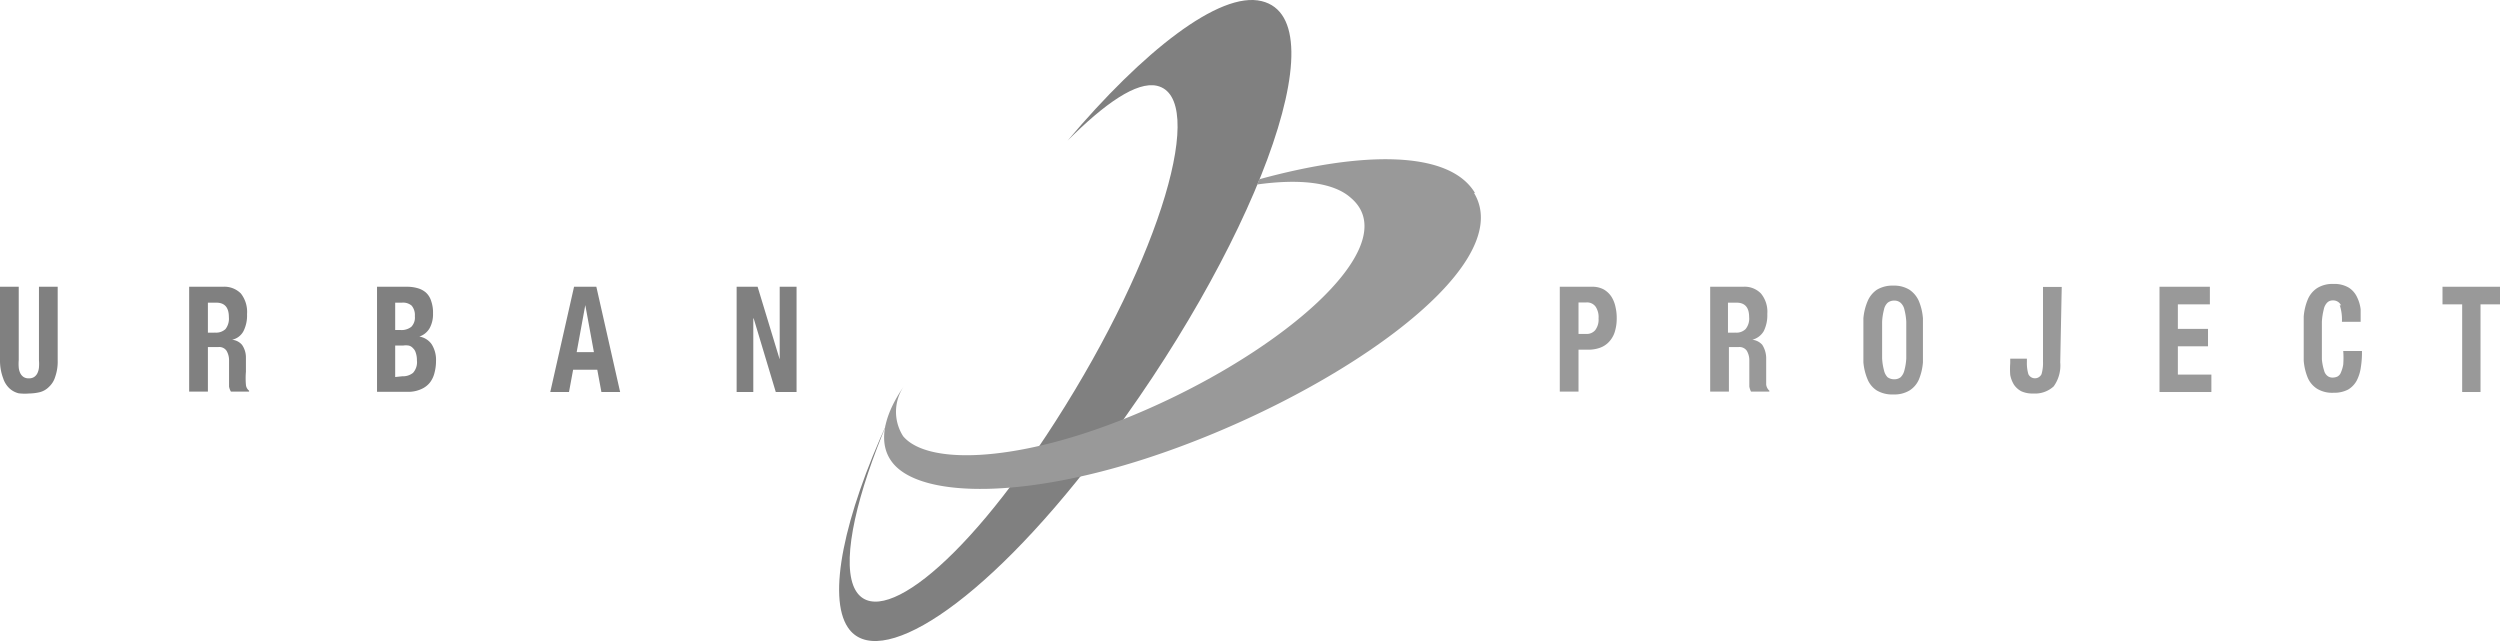
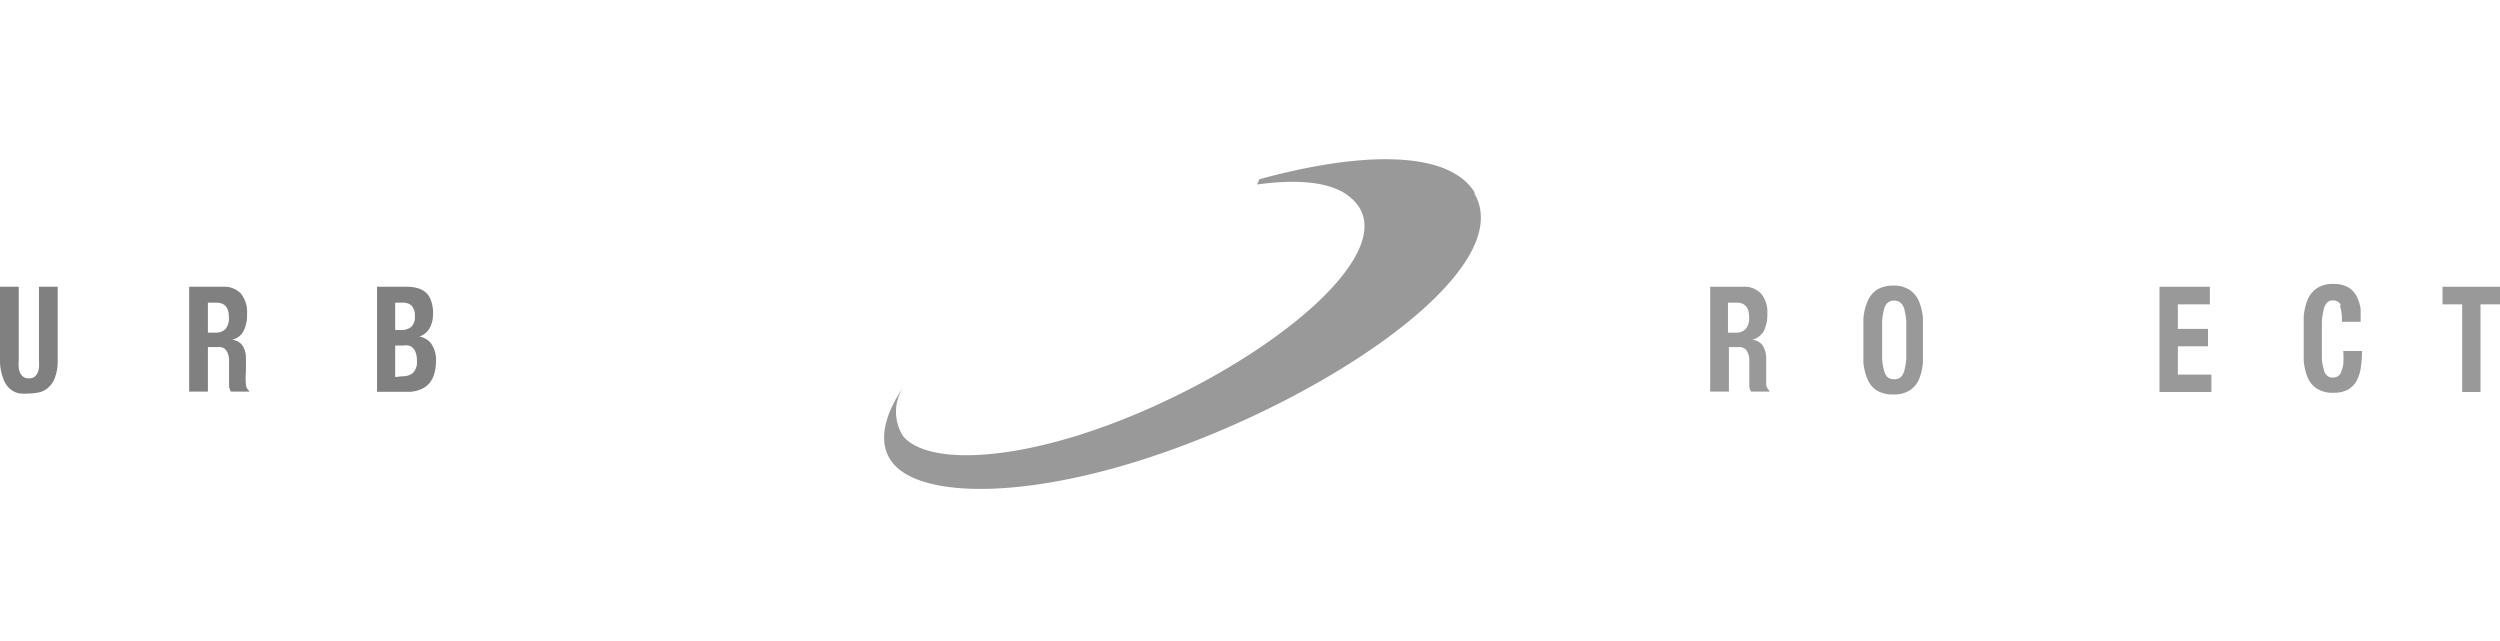
<svg xmlns="http://www.w3.org/2000/svg" viewBox="0 0 133.48 34.23">
  <defs>
    <style>.cls-1{fill:#999;}.cls-2{fill:gray;}</style>
  </defs>
  <g id="レイヤー_2" data-name="レイヤー 2">
    <g id="レイヤー_1-2" data-name="レイヤー 1">
-       <path class="cls-1" d="M85,15.31a1.29,1.29,0,0,1,.62.14,1.24,1.24,0,0,1,.41.38,1.62,1.62,0,0,1,.22.54,2.56,2.56,0,0,1,.07.62,2.42,2.42,0,0,1-.11.75,1.38,1.38,0,0,1-.31.52,1.21,1.21,0,0,1-.48.31,1.81,1.81,0,0,1-.63.1h-.51v2.24h-1v-5.6Zm-.3,2.52a.59.59,0,0,0,.47-.2.93.93,0,0,0,.18-.63,1,1,0,0,0-.16-.63.56.56,0,0,0-.51-.22h-.4v1.68Z" />
-       <path class="cls-2" d="M67.36.06C65.11-.49,61,2.77,57,7.51c2-2,3.69-3.17,4.77-2.93,2.71.62.25,9.08-5.41,17.91-5.11,8-9.82,11.39-10.81,8.75-.57-1.55.22-4.9,1.85-8.74-2.34,5.1-3.23,9.36-2.13,11,1.55,2.33,7.06-1,13.36-9.27,8.19-10.75,13-23.14,8.73-24.17" />
      <path class="cls-1" d="M78.75,10.3c-1.37-2.28-6-2.24-11.51-.73l-.12.28c2.24-.31,4.06-.13,5,.71,3.11,2.63-4.19,8.73-12.41,11.93-5.69,2.21-10.22,2.31-11.49.8a2.42,2.42,0,0,1,.07-2.71c-1.29,1.85-1.42,3.39-.44,4.34,1.69,1.63,6.86,1.66,13.31-.43,9.64-3.12,20-10.13,17.54-14.19" />
      <path class="cls-2" d="M1,19.23a2.42,2.42,0,0,0,0,.39.88.88,0,0,0,.08.3.53.53,0,0,0,.18.21.49.49,0,0,0,.28.07.49.49,0,0,0,.28-.07A.51.51,0,0,0,2,19.92a.88.88,0,0,0,.08-.3,2.38,2.38,0,0,0,0-.39V15.31h1v3.92a2.48,2.48,0,0,1-.13.88,1.2,1.2,0,0,1-.34.55,1.05,1.05,0,0,1-.49.28,2.69,2.69,0,0,1-.57.07A2.78,2.78,0,0,1,1,21a1.11,1.11,0,0,1-.49-.26,1.26,1.26,0,0,1-.34-.54A2.68,2.68,0,0,1,0,19.23V15.31H1Z" />
      <path class="cls-2" d="M11.91,15.31a1.24,1.24,0,0,1,.95.36,1.59,1.59,0,0,1,.33,1.1,1.86,1.86,0,0,1-.19.91.9.9,0,0,1-.61.46v0a.79.79,0,0,1,.53.27,1.17,1.17,0,0,1,.21.69c0,.1,0,.22,0,.34s0,.26,0,.41a4.1,4.1,0,0,0,0,.69.44.44,0,0,0,.17.32v.05H12.33a.79.79,0,0,1-.1-.27c0-.1,0-.21,0-.32l0-1.08a1,1,0,0,0-.14-.52.47.47,0,0,0-.43-.19H11.1v2.38h-1V15.31Zm-.41,2.45a.73.73,0,0,0,.54-.19.91.91,0,0,0,.18-.64c0-.51-.22-.77-.67-.77H11.1v1.6Z" />
      <path class="cls-2" d="M21.75,15.31a2,2,0,0,1,.56.08,1.12,1.12,0,0,1,.43.23,1,1,0,0,1,.28.45,1.86,1.86,0,0,1,.1.67,1.55,1.55,0,0,1-.18.78,1,1,0,0,1-.55.45h0a1,1,0,0,1,.65.4,1.56,1.56,0,0,1,.24.91,2.45,2.45,0,0,1-.08.62,1.37,1.37,0,0,1-.25.53,1.21,1.21,0,0,1-.47.35,1.66,1.66,0,0,1-.71.14H20.13V15.31Zm-.37,2.31a.84.84,0,0,0,.58-.17.71.71,0,0,0,.19-.57.78.78,0,0,0-.17-.56.7.7,0,0,0-.52-.16H21.1v1.46Zm.1,2.47a.86.86,0,0,0,.57-.18.85.85,0,0,0,.21-.67,1.2,1.2,0,0,0-.06-.4.53.53,0,0,0-.15-.25.43.43,0,0,0-.23-.14,1,1,0,0,0-.3,0H21.1v1.68Z" />
-       <path class="cls-2" d="M31.84,15.31l1.27,5.62h-1l-.22-1.19H30.6l-.22,1.19h-1l1.27-5.62Zm-.13,3.49-.46-2.51h0l-.46,2.51Z" />
-       <polygon class="cls-2" points="41.62 19.16 41.63 19.16 41.63 15.31 42.53 15.31 42.53 20.93 41.42 20.93 40.24 17 40.22 17 40.22 20.93 39.33 20.93 39.33 15.31 40.45 15.31 41.62 19.16" />
      <path class="cls-1" d="M93.08,15.31a1.21,1.21,0,0,1,.94.36,1.53,1.53,0,0,1,.34,1.09,1.91,1.91,0,0,1-.19.92,1,1,0,0,1-.61.46v0a.82.82,0,0,1,.53.27,1.34,1.34,0,0,1,.21.69c0,.1,0,.22,0,.34s0,.26,0,.41,0,.53,0,.68a.52.52,0,0,0,.17.33v.05H93.49a1.07,1.07,0,0,1-.09-.27c0-.11,0-.21,0-.32l0-1.08a1,1,0,0,0-.14-.52.48.48,0,0,0-.43-.19h-.52v2.38h-1V15.31Zm-.41,2.45a.69.69,0,0,0,.53-.19.88.88,0,0,0,.19-.64c0-.51-.22-.77-.67-.77h-.46v1.6Z" />
      <path class="cls-1" d="M99.49,17a3,3,0,0,1,.23-.93,1.39,1.39,0,0,1,.49-.6,1.61,1.61,0,0,1,.88-.22,1.56,1.56,0,0,1,.86.22,1.41,1.41,0,0,1,.5.6,3,3,0,0,1,.22.93c0,.36,0,.74,0,1.17s0,.82,0,1.17a3,3,0,0,1-.22.93,1.3,1.3,0,0,1-.5.58,1.56,1.56,0,0,1-.86.21,1.61,1.61,0,0,1-.88-.21,1.28,1.28,0,0,1-.49-.58,3,3,0,0,1-.23-.93c0-.35,0-.74,0-1.17s0-.81,0-1.17m1,2.13a3,3,0,0,0,.1.64.76.76,0,0,0,.19.37.59.59,0,0,0,.36.11.53.53,0,0,0,.34-.11.76.76,0,0,0,.2-.37,3,3,0,0,0,.1-.64c0-.26,0-.58,0-1s0-.69,0-.95a3.19,3.19,0,0,0-.1-.65.68.68,0,0,0-.2-.36.49.49,0,0,0-.34-.12.54.54,0,0,0-.36.12.68.68,0,0,0-.19.36,3.19,3.19,0,0,0-.1.65c0,.26,0,.57,0,.95s0,.7,0,1" />
-       <path class="cls-1" d="M110,19.35a1.9,1.9,0,0,1-.35,1.28,1.47,1.47,0,0,1-1.09.38,1.43,1.43,0,0,1-.64-.12,1.1,1.1,0,0,1-.39-.35,1.53,1.53,0,0,1-.2-.52,4.23,4.23,0,0,1,0-.63v-.24h.89v.17a2.09,2.09,0,0,0,.08.66.39.39,0,0,0,.7,0,2.09,2.09,0,0,0,.08-.66v-4h1Z" />
      <polygon class="cls-1" points="117.99 16.25 116.28 16.25 116.28 17.56 117.89 17.56 117.89 18.49 116.28 18.49 116.28 20 118.07 20 118.07 20.93 115.3 20.93 115.3 15.31 117.99 15.31 117.99 16.25" />
      <path class="cls-1" d="M125,16.32a.46.46,0,0,0-.45-.28.41.41,0,0,0-.3.12.72.72,0,0,0-.18.36,3.41,3.41,0,0,0-.1.67c0,.28,0,.61,0,1s0,.77,0,1a2.84,2.84,0,0,0,.12.6.51.51,0,0,0,.19.29.43.43,0,0,0,.27.08.64.64,0,0,0,.24-.05.4.4,0,0,0,.19-.21,1.86,1.86,0,0,0,.13-.43,4.81,4.81,0,0,0,0-.73h1a5,5,0,0,1-.06.87,2.19,2.19,0,0,1-.22.71,1.25,1.25,0,0,1-.46.48,1.61,1.61,0,0,1-.78.17,1.55,1.55,0,0,1-.87-.21,1.3,1.3,0,0,1-.5-.58,3,3,0,0,1-.22-.93c0-.35,0-.74,0-1.17s0-.81,0-1.18a3,3,0,0,1,.22-.92,1.35,1.35,0,0,1,.5-.6,1.55,1.55,0,0,1,.87-.22,1.51,1.51,0,0,1,.82.2,1.21,1.21,0,0,1,.44.51,2,2,0,0,1,.19.65q0,.35,0,.66h-1a2.48,2.48,0,0,0-.12-.9" />
      <polygon class="cls-1" points="133.48 16.25 132.44 16.25 132.44 20.93 131.46 20.93 131.46 16.25 130.41 16.25 130.41 15.31 133.48 15.31 133.48 16.25" />
    </g>
  </g>
</svg>